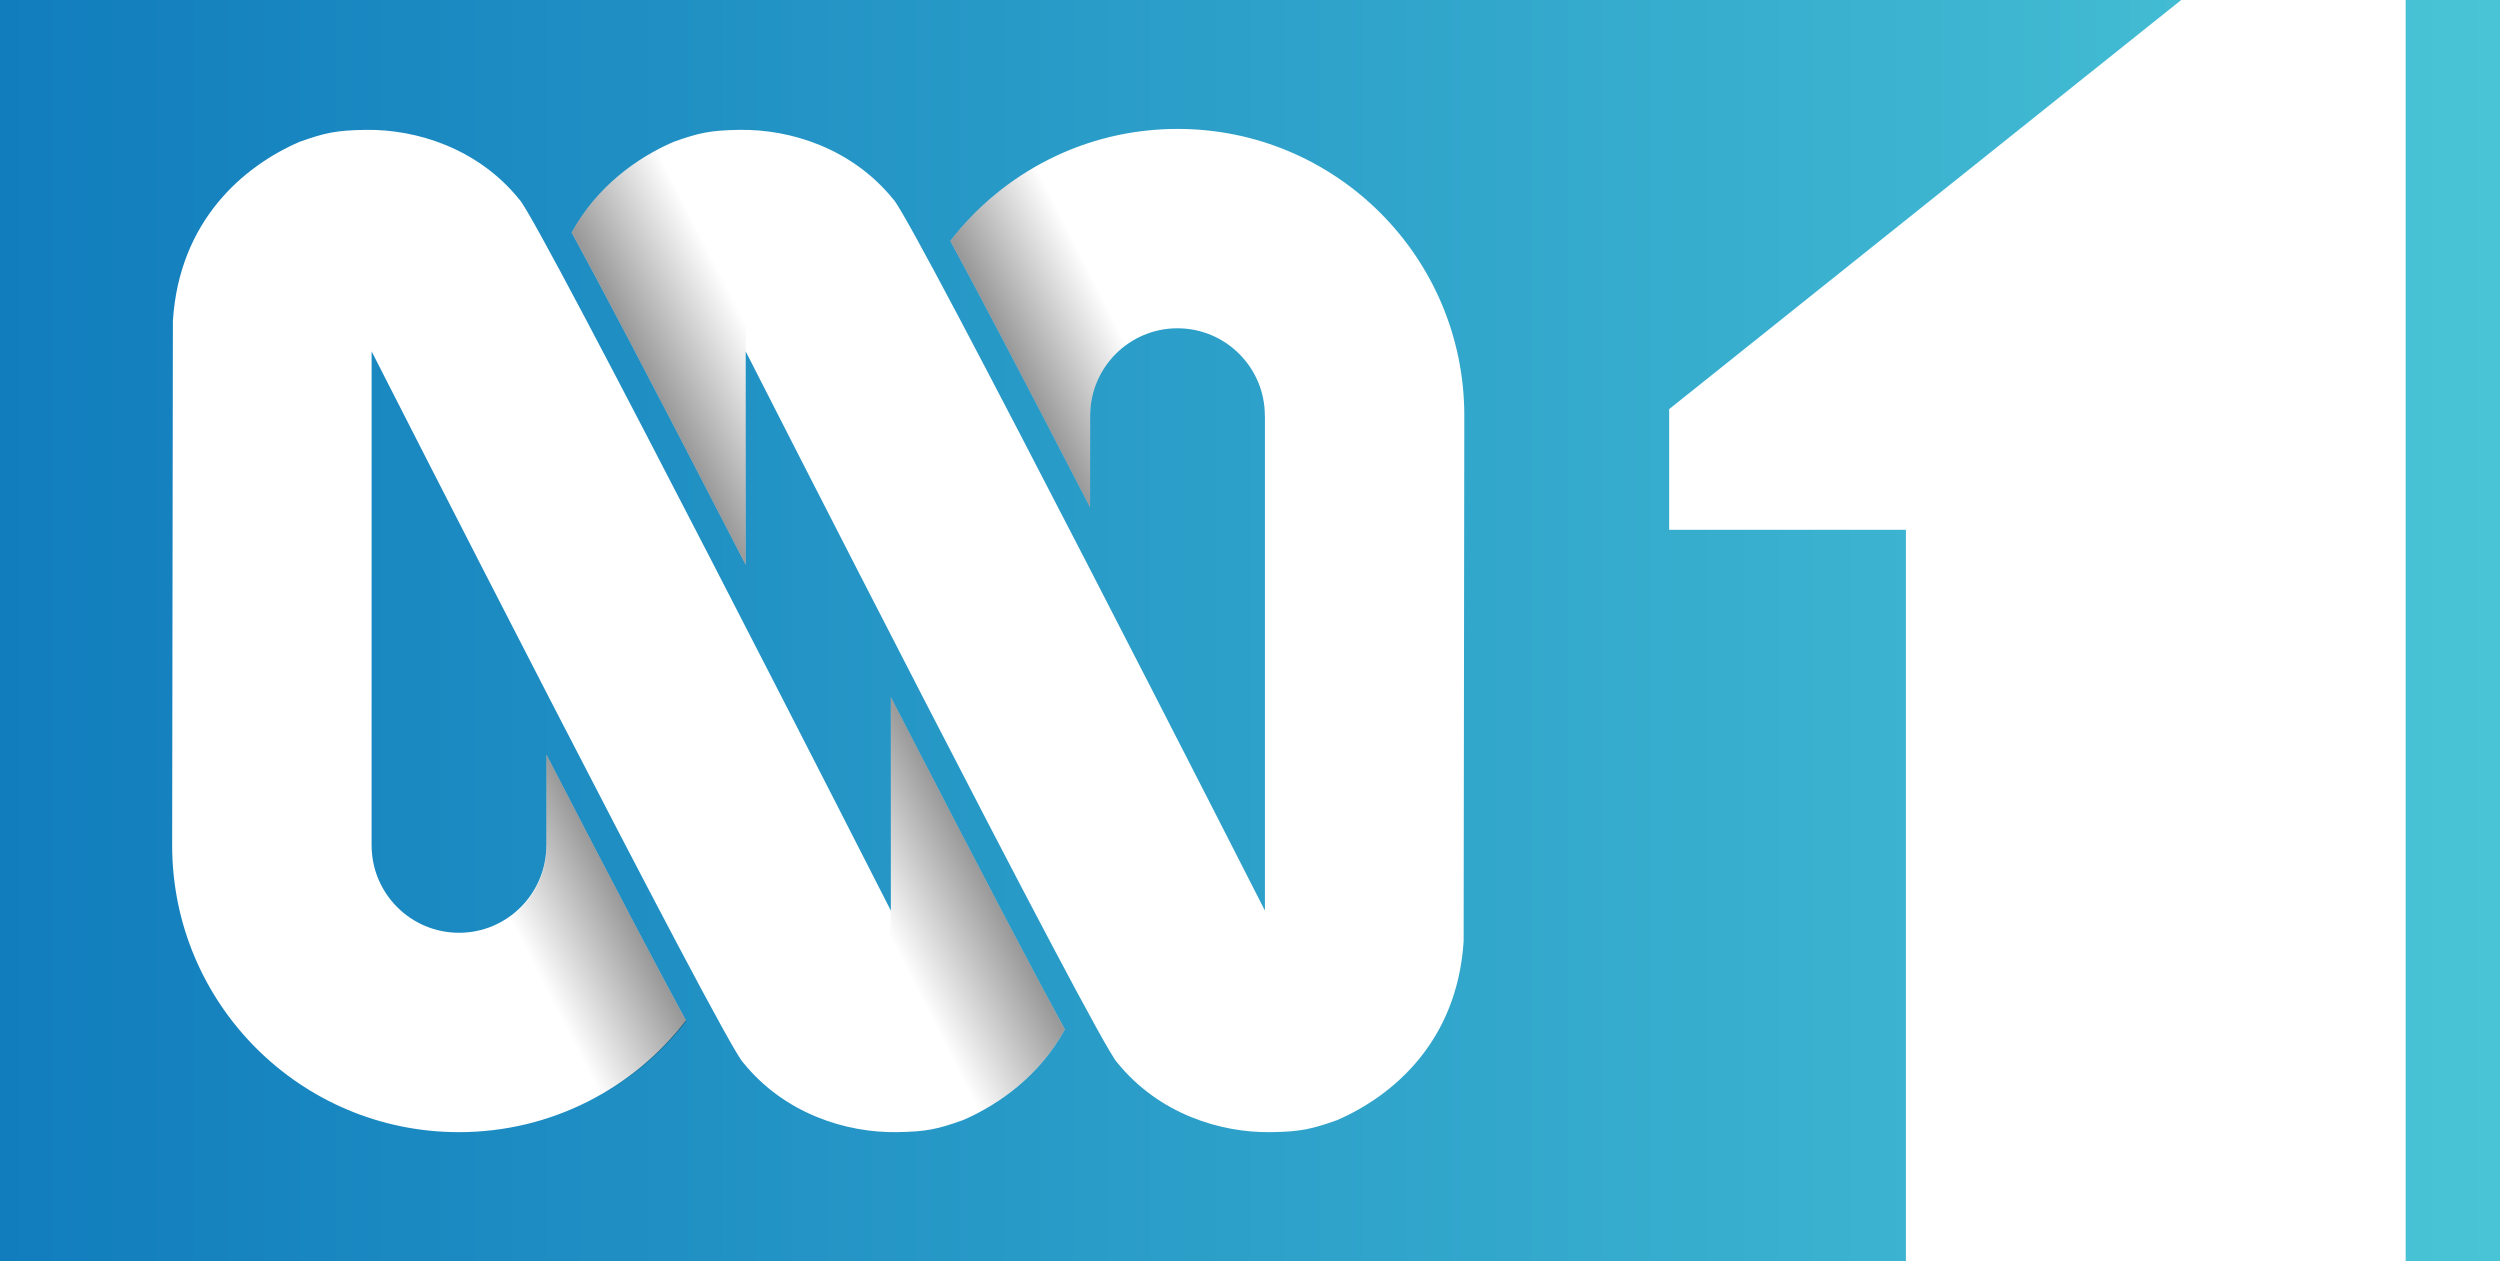
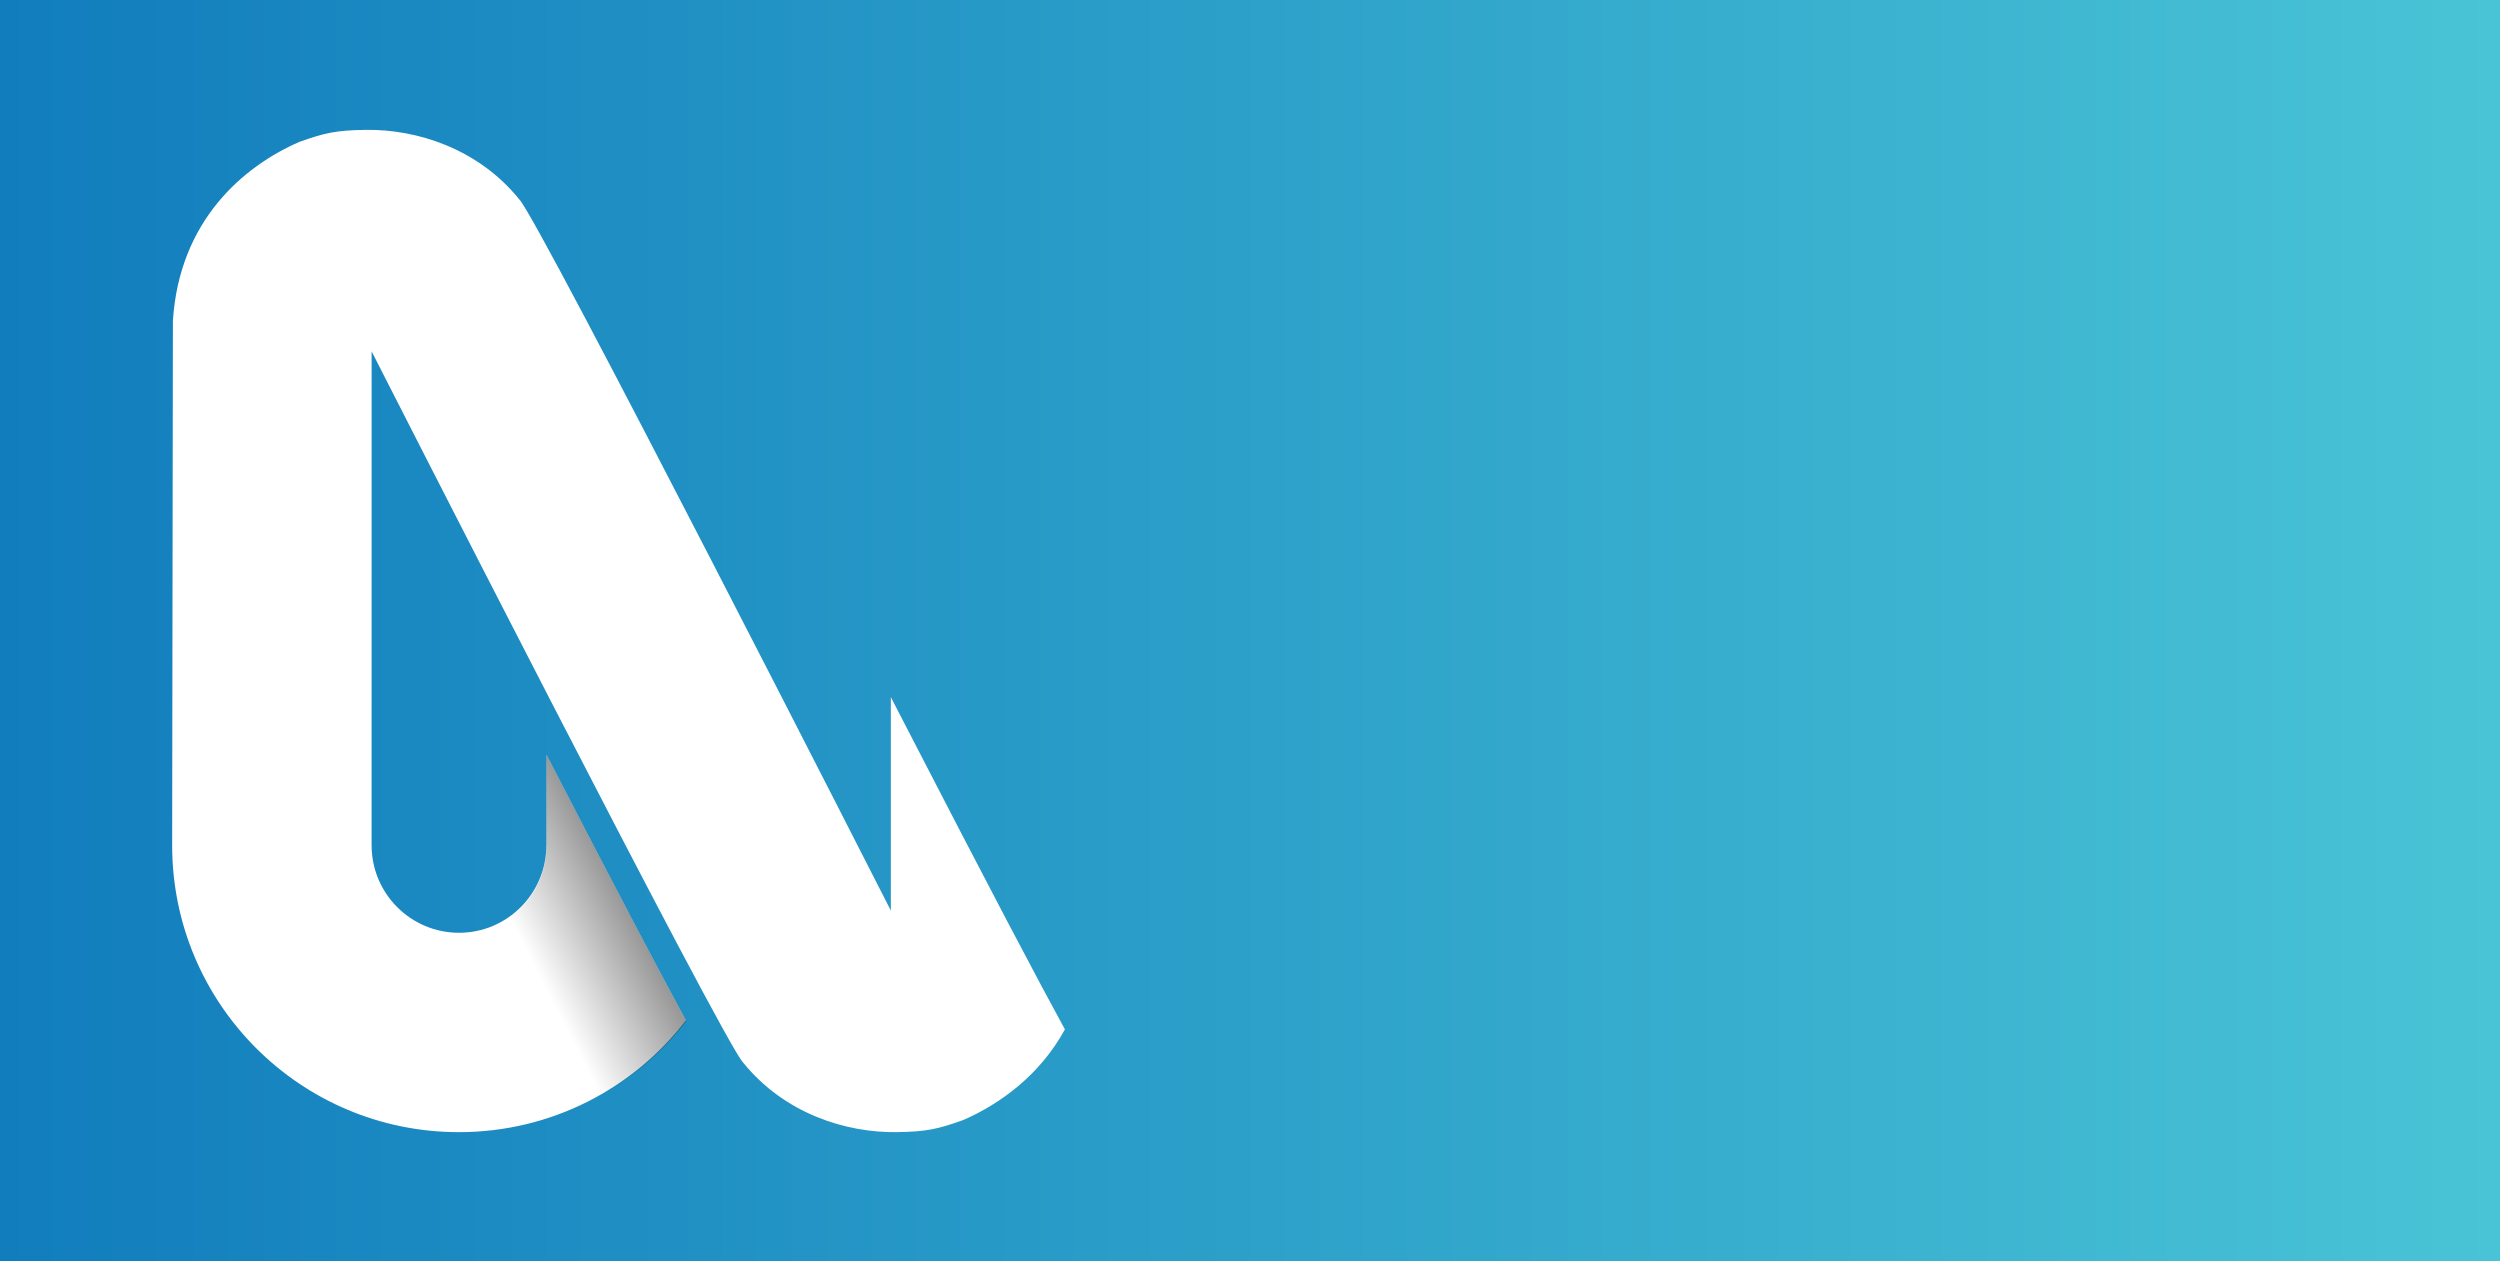
<svg xmlns="http://www.w3.org/2000/svg" version="1.1" id="圖層_1" x="0px" y="0px" width="701.82px" height="354.022px" viewBox="0 0 701.82 354.022" enable-background="new 0 0 701.82 354.022" xml:space="preserve">
  <rect x="0" y="0" width="701.82" height="354.022" fill="#333333" stroke="none" />
  <linearGradient id="SVGID_1_" gradientUnits="userSpaceOnUse" x1="0" y1="177.011" x2="701.82" y2="177.011">
    <stop offset="0" style="stop-color:#117DBD" />
    <stop offset="1" style="stop-color:#49C4D6" />
  </linearGradient>
  <rect fill="url(#SVGID_1_)" width="701.82" height="354.022" />
-   <polygon fill="#FFFFFF" points="612.325,0 468.582,114.85 468.582,148.73 535.04,148.73 535.04,354.022 675.34,354.022 675.34,0 " />
  <path fill="#FFFFFF" d="M250.086,195.701l-0.001,59.929c0,0-99.033-194.561-104.321-199.676  c-11.672-14.402-28.976-19.724-43.206-19.5c-8.257,0.128-11.331,0.825-18.522,3.382c-15.758,6.849-33.714,22.145-35.5,50.236  L48.33,237.334c0,44.456,36.039,80.494,80.493,80.494l0,0c25.952,0,49.018-12.293,63.737-31.36  c-6.907-12.7-18.68-35.007-39.144-74.596l-0.028,25.462h-0.014c0,13.524-11.001,24.524-24.524,24.524  c-0.009,0-0.019-0.001-0.028-0.001c-13.509-0.016-24.497-11.008-24.497-24.523h-0.01l0.01-138.688  c0,0,99.033,194.561,104.319,199.677c11.672,14.402,28.976,19.723,43.208,19.5c8.255-0.128,11.33-0.824,18.521-3.383  c10.295-4.475,21.526-12.558,28.575-25.457c-7.271-13.269-20.768-38.814-46.53-88.756  C251.64,198.717,250.864,197.21,250.086,195.701z" />
-   <path fill="#FFFFFF" d="M330.582,36.191c-25.991,0-49.092,12.331-63.809,31.449c6.896,12.674,18.683,35.002,39.234,74.761  l0.028-25.895c0.097-13.443,11.056-24.348,24.519-24.348c0.01,0,0.019,0.001,0.028,0.001c13.51,0.015,24.496,11.009,24.497,24.525  h0.02V255.63c0,0-99.033-194.561-104.32-199.676c-11.673-14.402-28.978-19.724-43.207-19.5c-8.257,0.128-11.332,0.825-18.523,3.382  c-10.295,4.475-21.526,12.558-28.575,25.456c7.272,13.27,20.771,38.816,46.53,88.756c0.777,1.506,1.55,3.008,2.325,4.511  l0.01-59.911c0,0,99.033,194.56,104.318,199.676c11.673,14.403,28.978,19.725,43.208,19.501c8.255-0.13,11.332-0.826,18.522-3.383  c15.759-6.852,33.716-22.146,35.498-50.237l0.189-147.521C411.076,72.228,375.037,36.191,330.582,36.191z" />
  <linearGradient id="SVGID_2_" gradientUnits="userSpaceOnUse" x1="284.843" y1="101.435" x2="311.839" y2="87.64">
    <stop offset="0" style="stop-color:#000000" />
    <stop offset="1" style="stop-color:#000000;stop-opacity:0" />
  </linearGradient>
-   <path opacity="0.4" fill="url(#SVGID_2_)" d="M266.772,67.64c6.896,12.674,18.683,35.002,39.234,74.761l0.028-25.895  c0.097-13.443,11.056-24.348,24.519-24.348c0.01,0,0.019,0.001,0.028,0.001c0.579,0,1.15,0.029,1.719,0.069l-27.238-51.903  C289.72,45.456,276.438,55.084,266.772,67.64z" />
  <linearGradient id="SVGID_3_" gradientUnits="userSpaceOnUse" x1="506.492" y1="-70.113" x2="533.487" y2="-83.908" gradientTransform="matrix(-1 0 0 -1 681.072 182.727)">
    <stop offset="0" style="stop-color:#000000" />
    <stop offset="1" style="stop-color:#000000;stop-opacity:0" />
  </linearGradient>
  <path opacity="0.4" fill="url(#SVGID_3_)" d="M192.65,286.634c-6.896-12.675-18.683-35.002-39.234-74.762l-0.028,25.895  c-0.097,13.443-11.056,24.348-24.519,24.348c-0.01,0-0.019,0-0.028,0c-0.579-0.001-1.15-0.029-1.719-0.069l27.238,51.903  C169.702,308.817,182.984,299.189,192.65,286.634z" />
  <linearGradient id="SVGID_4_" gradientUnits="userSpaceOnUse" x1="182.857" y1="107.472" x2="210.755" y2="93.216">
    <stop offset="0" style="stop-color:#000000" />
    <stop offset="1" style="stop-color:#000000;stop-opacity:0" />
  </linearGradient>
-   <path opacity="0.4" fill="url(#SVGID_4_)" d="M224.255,89.812c0.01,0,0.019,0,0.028,0c0.578,0.001,1.15,0.029,1.719,0.069  l-25.341-53.054c-3.869,0.436-6.835,1.31-11.612,3.009c-10.295,4.475-21.526,12.558-28.575,25.456  c7.272,13.27,20.771,38.816,46.53,88.756c0.777,1.506,1.55,3.008,2.325,4.511l0.01-59.911  C209.437,85.205,210.792,89.812,224.255,89.812z" />
  <linearGradient id="SVGID_5_" gradientUnits="userSpaceOnUse" x1="109.918" y1="-51.4" x2="137.816" y2="-65.656" gradientTransform="matrix(-1 0 0 -1 386.478 195.387)">
    <stop offset="0" style="stop-color:#000000" />
    <stop offset="1" style="stop-color:#000000;stop-opacity:0" />
  </linearGradient>
-   <path opacity="0.4" fill="url(#SVGID_5_)" d="M235.161,264.448c-0.01,0-0.019,0-0.028,0c-0.578,0-1.15-0.029-1.719-0.068  l25.341,53.053c3.869-0.436,6.835-1.31,11.612-3.008c10.295-4.476,21.526-12.559,28.575-25.457  c-7.272-13.27-20.771-38.815-46.53-88.756c-0.777-1.506-1.55-3.008-2.325-4.511l-0.01,59.911  C249.979,269.056,248.624,264.448,235.161,264.448z" />
</svg>